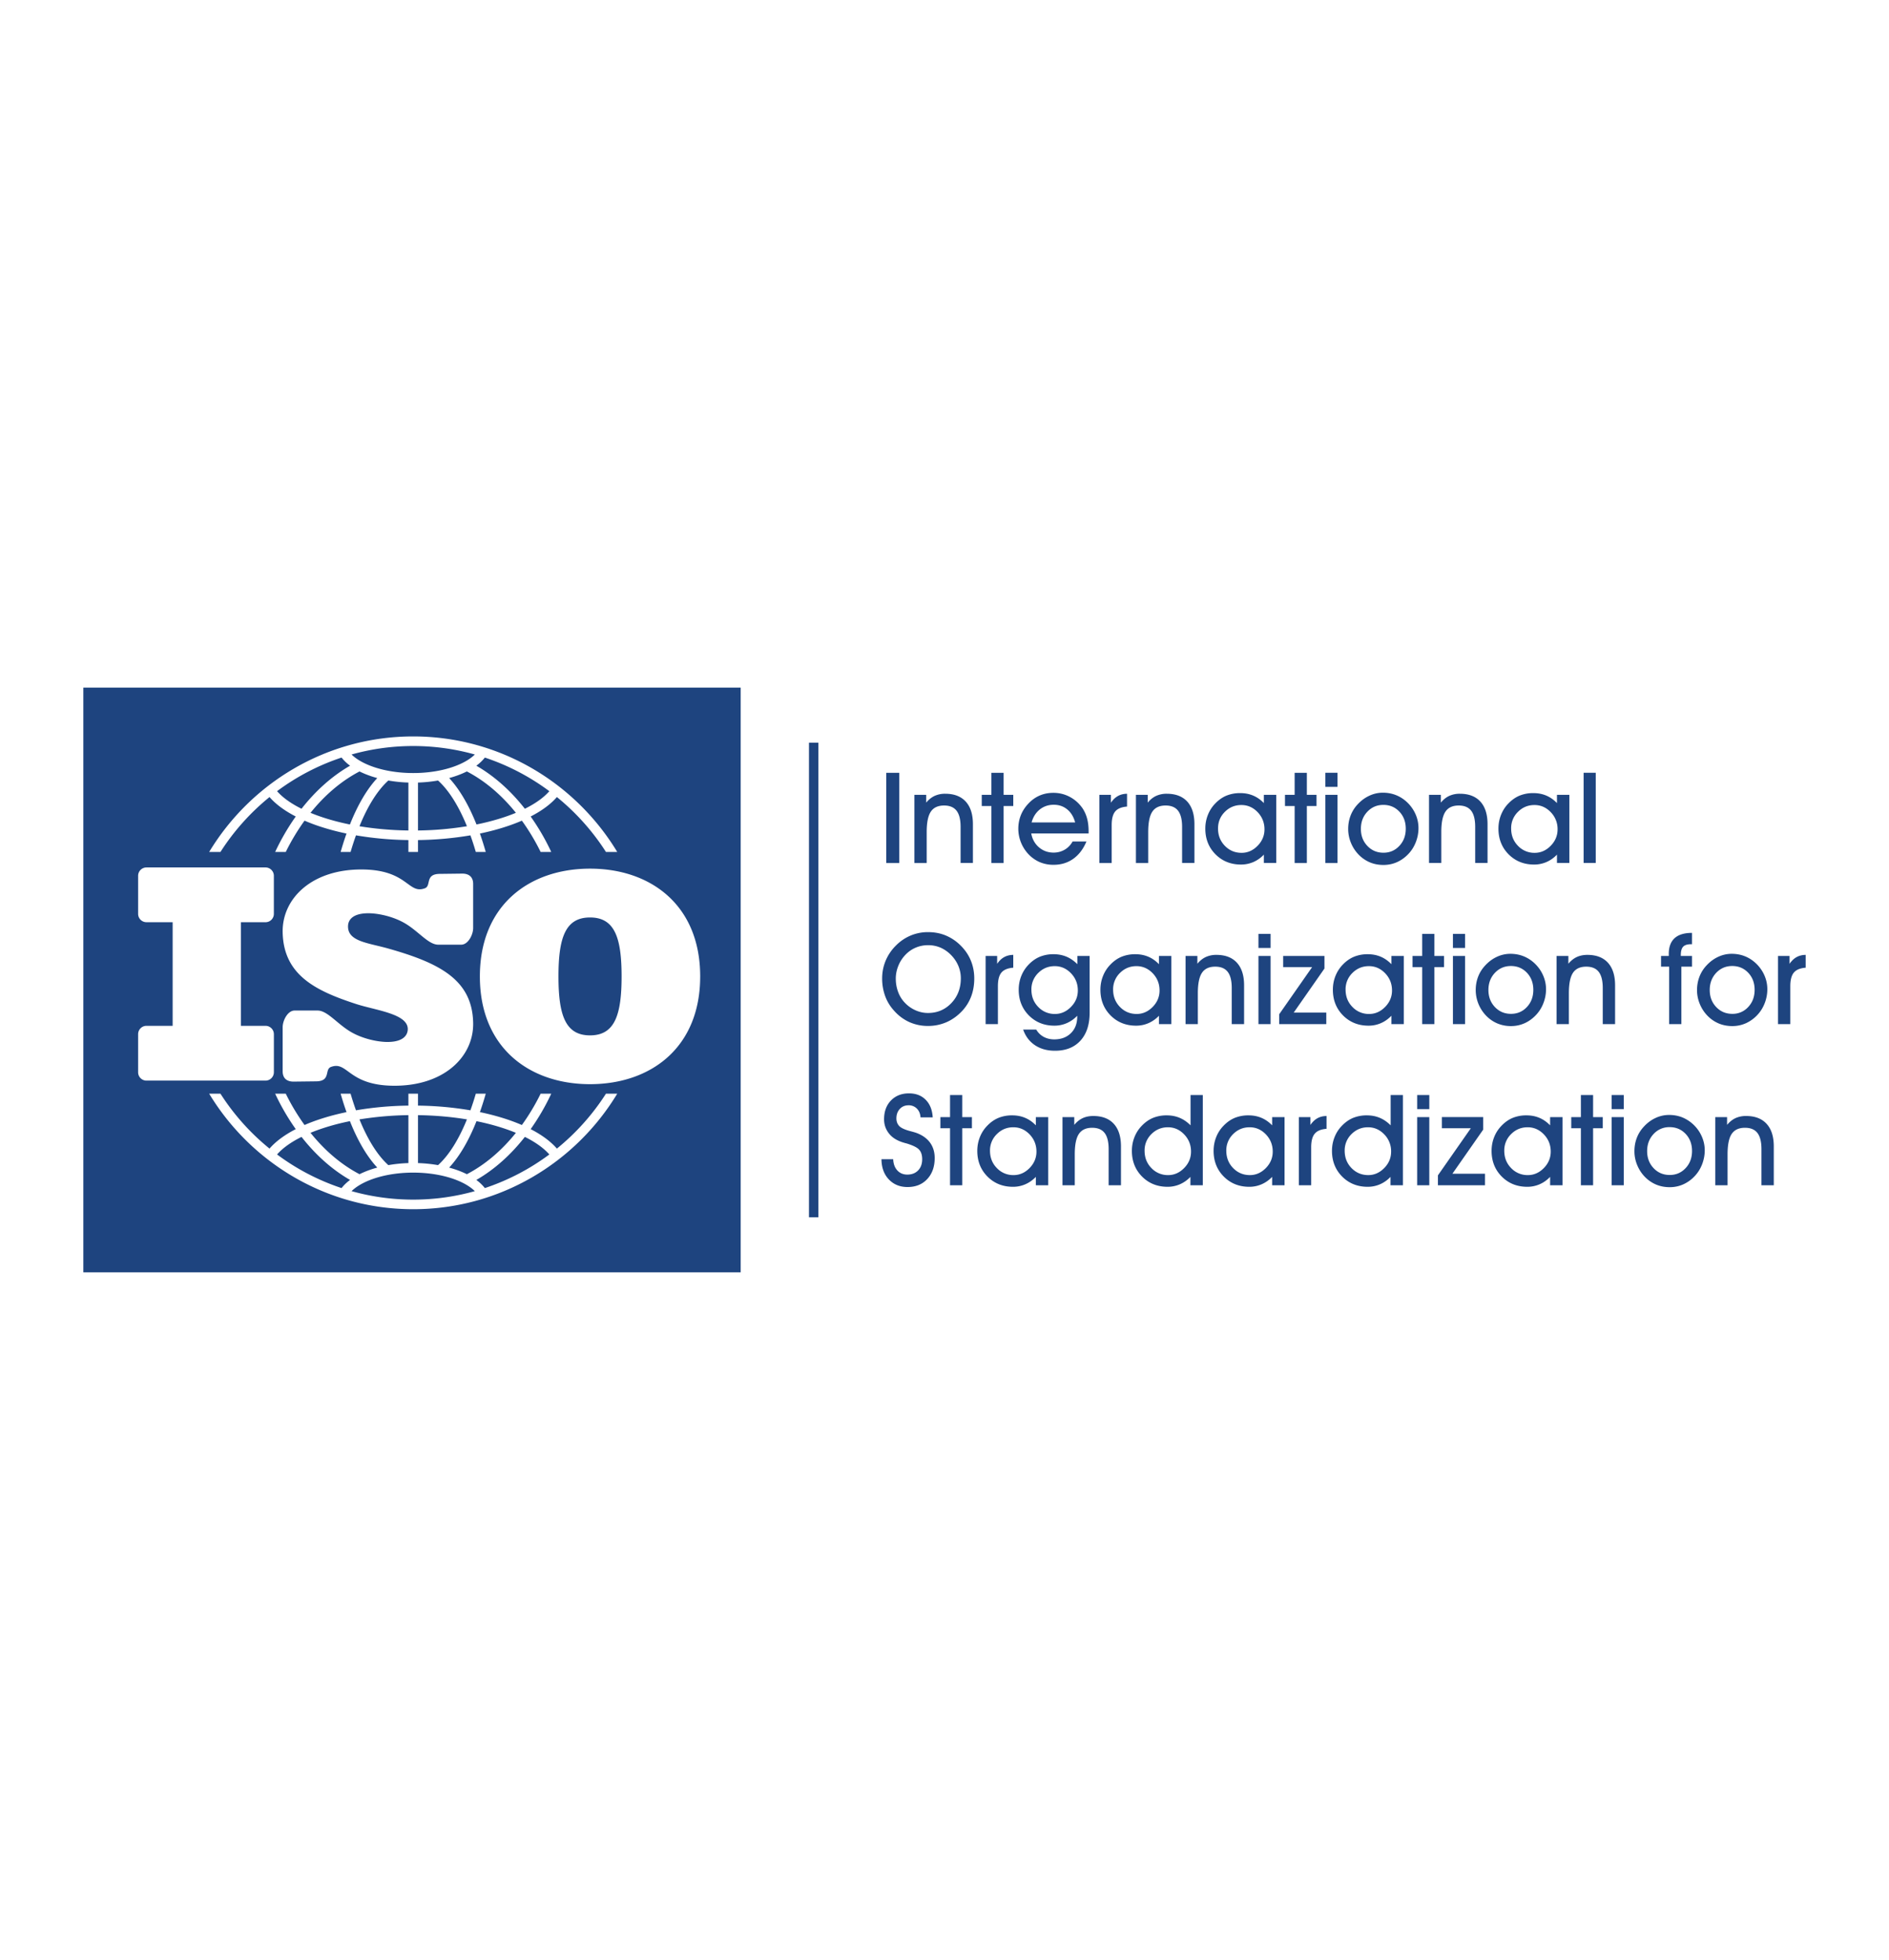
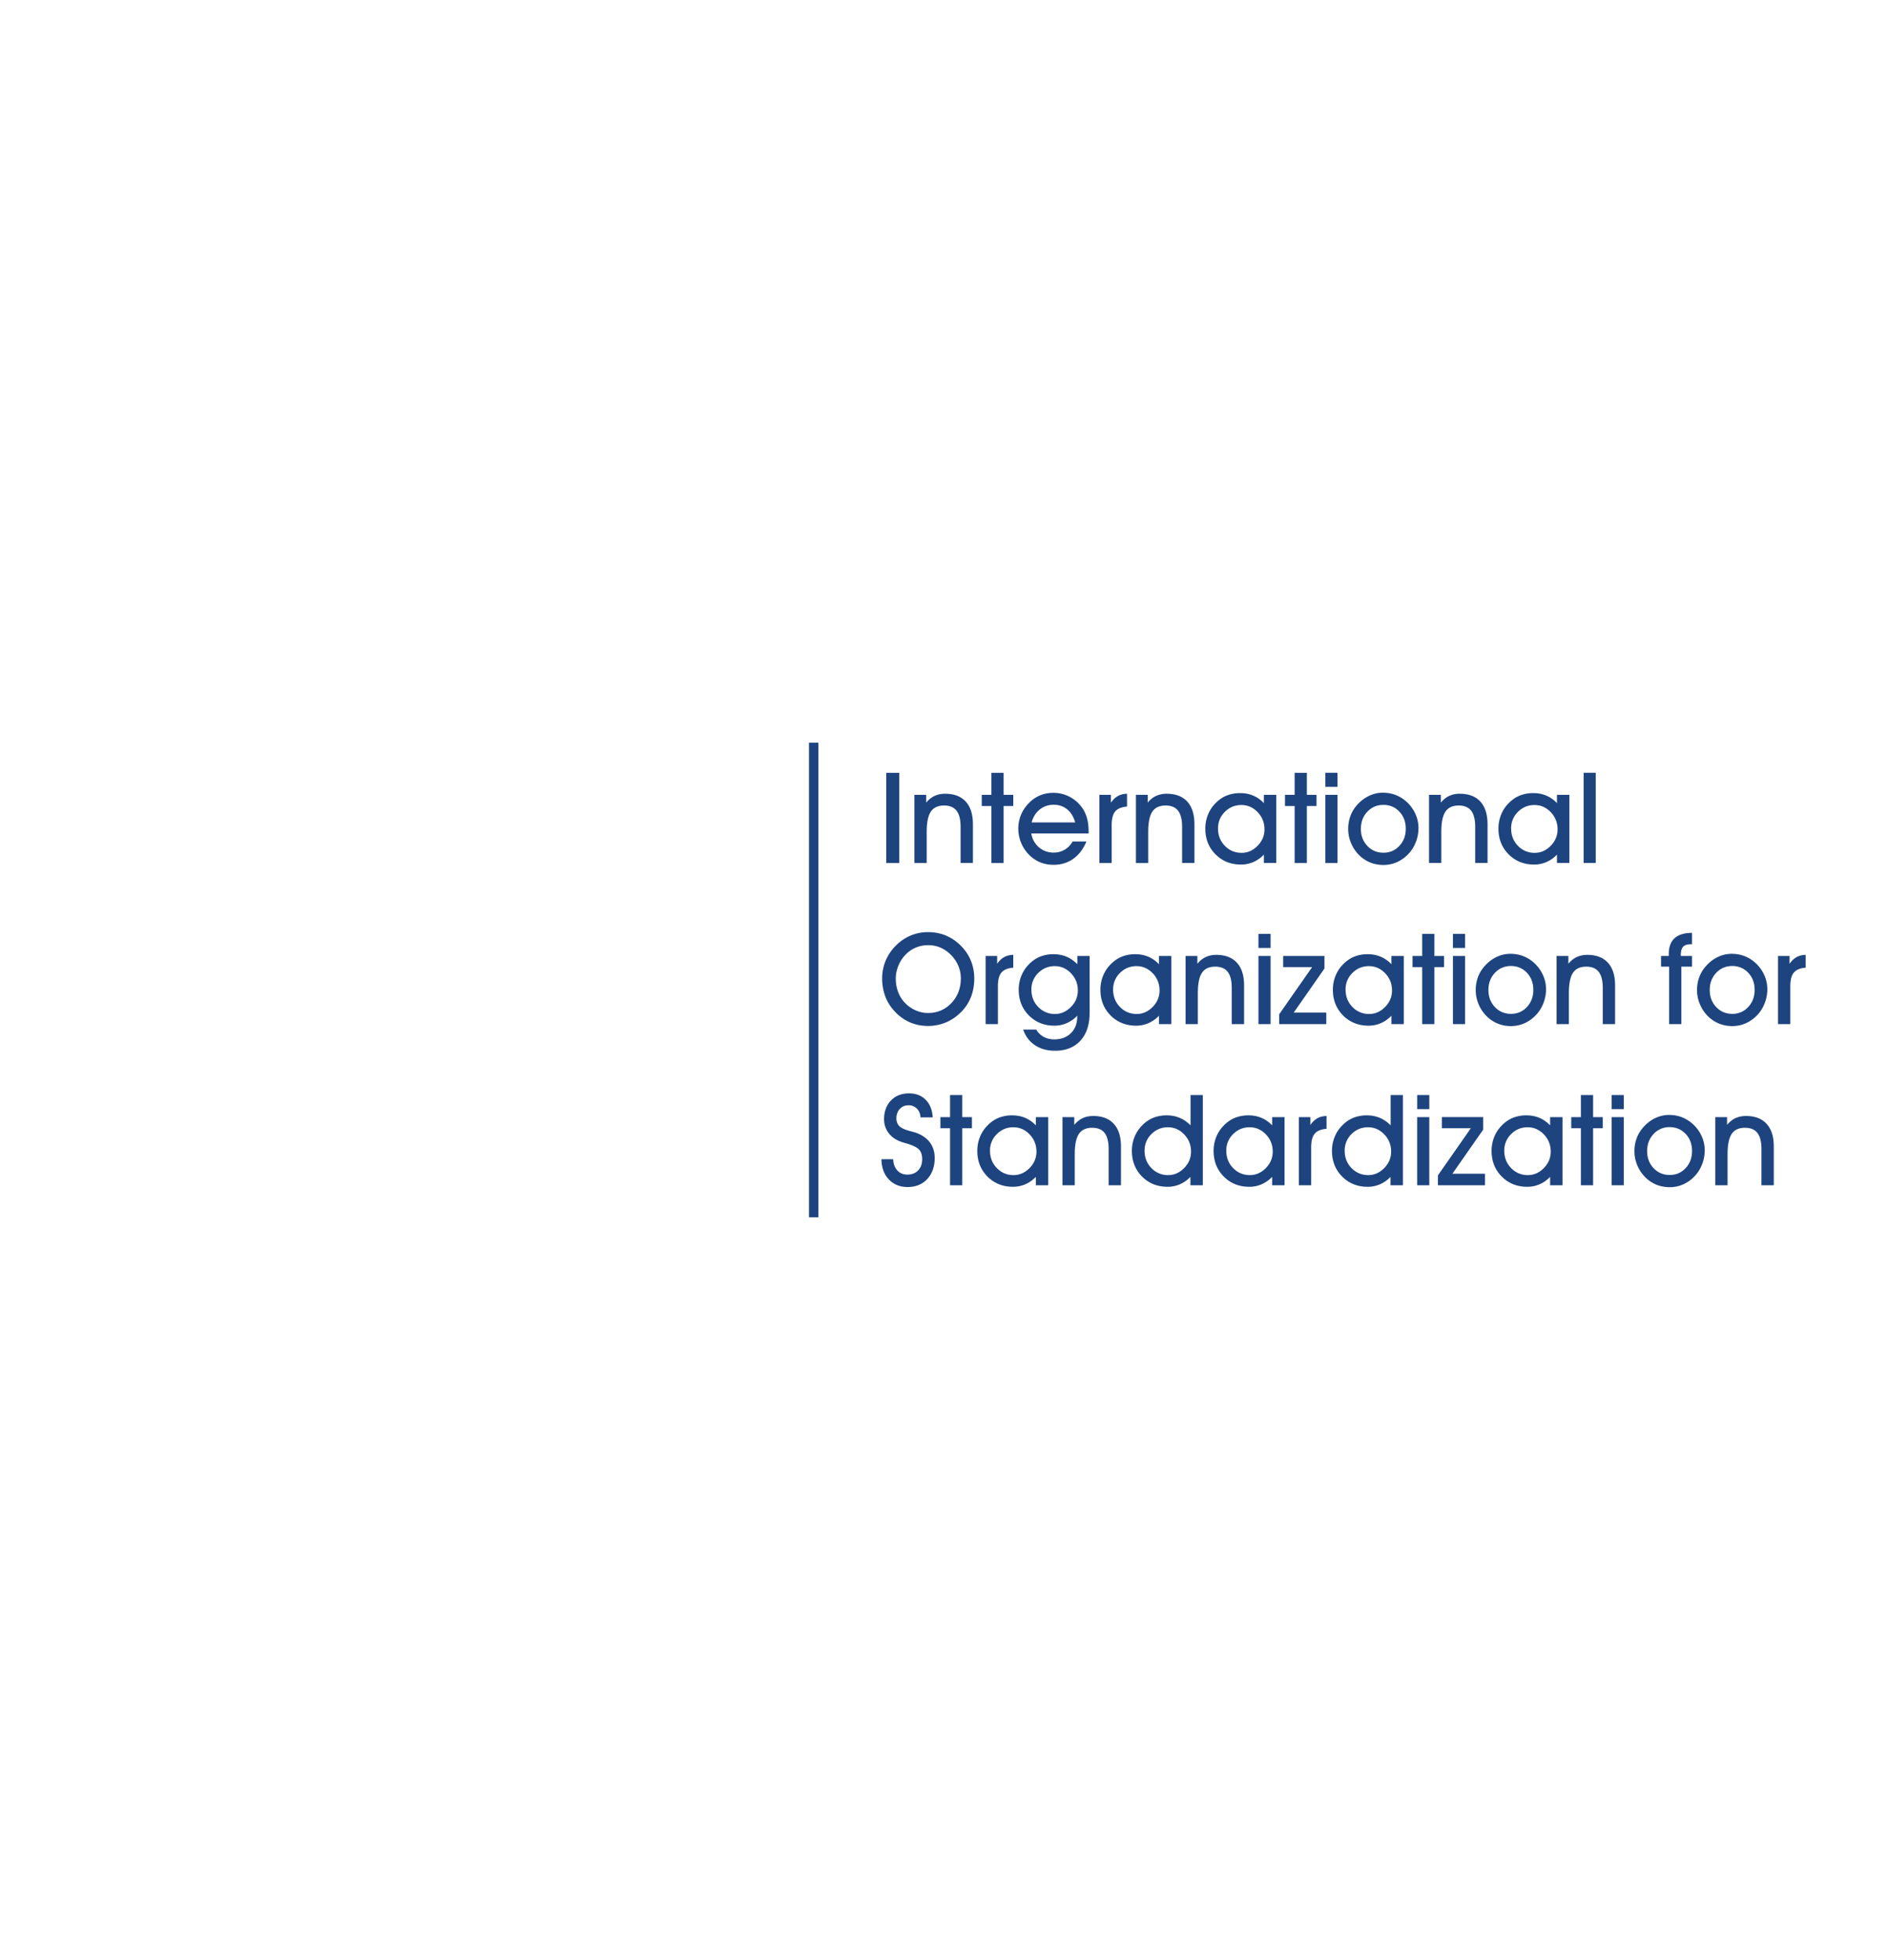
<svg xmlns="http://www.w3.org/2000/svg" height="200" viewBox="0 0 192.756 192.756">
  <g fill-rule="evenodd" clip-rule="evenodd">
-     <path fill="#fff" d="M0 0h192.756v192.756H0V0z" />
-     <path fill="#1e447f" d="M8.504 66.546H75.58v59.663H8.504V66.546z" />
-     <path d="M14.944 84.894h12.151c.468 0 .85.383.85.851v3.889c0 .468-.382.85-.85.85H24.58v10.572h2.516c.467 0 .85.383.851.852v3.889a.854.854 0 0 1-.851.85H14.944a.852.852 0 0 1-.85-.85v-3.889c0-.469.382-.852.85-.852h2.674V90.483h-2.673a.853.853 0 0 1-.851-.85v-3.889c0-.468.382-.85.85-.85zm45.264 22.116c-6.191 0-11.241-3.725-11.241-10.996 0-7.271 5.05-10.997 11.241-10.997 6.19 0 11.24 3.726 11.24 10.997s-5.049 10.996-11.24 10.996zm3.22-10.996c0-3.978-.718-6.015-3.22-6.015-2.503 0-3.221 2.038-3.221 6.015s.718 6.016 3.221 6.016c2.502-.001 3.22-2.04 3.22-6.016zm-23.85-2.856c-2.059-.579-4.152-.713-4.062-2.334.033-.59.492-1.251 2.066-1.255.983-.002 2.631.322 3.908 1.129 1.317.832 2.266 2.077 3.225 2.077h2.351c.695 0 1.215-1.005 1.215-1.701v-4.499c0-.8-.539-1.058-1.124-1.051l-2.301.028c-1.517.019-.831 1.218-1.496 1.466-1.728.647-1.72-1.854-6.327-1.915-5.198-.068-8.267 2.961-8.19 6.427.096 4.364 3.393 5.961 7.482 7.295 2.033.664 5.374 1.002 5.283 2.623-.033.59-.492 1.252-2.066 1.256-.983 0-2.631-.322-3.908-1.129-1.317-.832-2.267-2.078-3.225-2.078h-2.351c-.696 0-1.215 1.006-1.215 1.701v4.5c0 .801.539 1.059 1.124 1.051l2.301-.027c1.517-.02.832-1.219 1.497-1.467 1.728-.646 1.719 1.854 6.326 1.914 5.199.068 8.267-2.961 8.191-6.428-.097-4.364-3.371-6.082-8.704-7.583zM56.826 77.711c-.631.731-1.543 1.401-2.677 1.985a23.164 23.164 0 0 1 2.101 3.619h-1.082a22.165 22.165 0 0 0-1.915-3.195c-.585.253-1.217.487-1.888.697-.75.235-1.551.443-2.395.618.181.512.353 1.044.514 1.595l.082.285h-1.014l-.004-.014a28.911 28.911 0 0 0-.546-1.682 34.264 34.264 0 0 1-5.35.481v1.215h-.978V82.1a34.13 34.13 0 0 1-5.349-.481 29.191 29.191 0 0 0-.55 1.697h-1.014c.026-.096.054-.19.082-.285.161-.551.333-1.084.515-1.596a24.743 24.743 0 0 1-2.627-.692 18.382 18.382 0 0 1-1.655-.623 22.235 22.235 0 0 0-1.829 3.019l-.088.176h-1.082a23.281 23.281 0 0 1 2.102-3.619c-1.133-.584-2.045-1.253-2.676-1.985a23.565 23.565 0 0 0-5.008 5.604h-1.151c4.262-7.056 12.005-11.79 20.82-11.79s16.558 4.734 20.82 11.79h-1.15a23.63 23.63 0 0 0-5.008-5.604zm-20.951-4.342c.423.42 1.039.796 1.796 1.102 1.221.494 2.785.791 4.493.791 1.582 0 3.041-.254 4.216-.684.882-.322 1.597-.737 2.073-1.209-2.002-.563-4.112-.865-6.29-.865s-4.287.302-6.288.865zm-.153 1.143a4.402 4.402 0 0 1-.869-.83 23.311 23.311 0 0 0-6.581 3.429c.573.655 1.424 1.261 2.496 1.794 1.441-1.839 3.115-3.336 4.954-4.393zm2.774 1.262a10.6 10.6 0 0 1-1.188-.397 8.875 8.875 0 0 1-.621-.279c-1.854.968-3.547 2.411-5.001 4.223.424.176.874.341 1.348.495.825.269 1.721.503 2.672.695.79-1.988 1.736-3.606 2.79-4.737zm3.178.458a14.413 14.413 0 0 1-2.046-.208c-1.107 1-2.11 2.606-2.947 4.665 1.553.258 3.235.41 4.993.434v-4.891zm3.025-.208a14.56 14.56 0 0 1-2.047.208v4.891a33.278 33.278 0 0 0 4.994-.434c-.837-2.058-1.84-3.665-2.947-4.665zm2.941-.927c-.289.145-.6.277-.928.397-.28.102-.574.196-.88.28 1.054 1.131 2 2.749 2.79 4.735a24.43 24.43 0 0 0 2.453-.624 18.646 18.646 0 0 0 1.568-.565c-1.455-1.812-3.148-3.255-5.003-4.223zm1.835-1.414a4.382 4.382 0 0 1-.87.83c1.839 1.058 3.514 2.554 4.953 4.393 1.072-.532 1.923-1.138 2.497-1.793a23.282 23.282 0 0 0-6.58-3.43zm7.351 39.901c-.631-.732-1.543-1.402-2.677-1.986a23.14 23.14 0 0 0 2.101-3.617h-1.082a22.177 22.177 0 0 1-1.915 3.196 19.255 19.255 0 0 0-1.888-.697 25.601 25.601 0 0 0-2.395-.619c.181-.512.353-1.043.514-1.594l.082-.285h-1.014l-.004.014a29.161 29.161 0 0 1-.546 1.682 34.027 34.027 0 0 0-5.35-.48v-1.215h-.978v1.215a34.014 34.014 0 0 0-5.349.48 28.416 28.416 0 0 1-.55-1.696h-1.014c.026.096.054.189.082.285.161.551.333 1.084.515 1.596-.932.193-1.812.426-2.627.691-.585.189-1.138.398-1.655.623a22.309 22.309 0 0 1-1.829-3.02l-.088-.176h-1.082a23.256 23.256 0 0 0 2.102 3.617c-1.133.584-2.045 1.254-2.676 1.986a23.526 23.526 0 0 1-5.008-5.604h-1.151c4.262 7.055 12.005 11.789 20.82 11.789s16.558-4.734 20.82-11.789h-1.15a23.59 23.59 0 0 1-5.008 5.604zm-20.951 4.342c.423-.42 1.039-.795 1.796-1.102 1.221-.494 2.785-.789 4.493-.789 1.582 0 3.041.254 4.216.682.882.322 1.597.738 2.073 1.209-2.002.564-4.112.865-6.29.865s-4.287-.303-6.288-.865zm-.153-1.143a4.373 4.373 0 0 0-.869.83 23.288 23.288 0 0 1-6.581-3.43c.573-.654 1.424-1.26 2.496-1.793 1.441 1.84 3.115 3.337 4.954 4.393zm2.774-1.262a10.6 10.6 0 0 0-1.188.396 9.913 9.913 0 0 0-.621.279c-1.854-.967-3.547-2.41-5.001-4.223.424-.176.874-.34 1.348-.494.825-.27 1.721-.504 2.672-.695.79 1.989 1.736 3.607 2.79 4.737zm3.178-.459c-.711.023-1.398.096-2.046.209-1.107-1-2.11-2.605-2.947-4.666a33.934 33.934 0 0 1 4.993-.434v4.891zm3.025.209a14.708 14.708 0 0 0-2.047-.209v-4.891c1.759.025 3.44.176 4.994.434-.837 2.059-1.84 3.666-2.947 4.666zm2.941.926a9.081 9.081 0 0 0-.928-.396c-.28-.102-.574-.195-.88-.279 1.054-1.131 2-2.748 2.79-4.736.868.176 1.688.385 2.453.625.555.174 1.079.363 1.568.564-1.455 1.812-3.148 3.255-5.003 4.222zm1.835 1.416a4.326 4.326 0 0 0-.87-.83c1.839-1.057 3.514-2.555 4.953-4.393 1.072.533 1.923 1.139 2.497 1.793a23.334 23.334 0 0 1-6.58 3.43z" fill="#fff" />
    <path d="M91.765 84.442h-1.333v-9.206h1.333v9.206zm2.795 0h-1.252v-6.955h1.202v.792c.261-.313.548-.542.863-.687a2.539 2.539 0 0 1 1.077-.218c.911 0 1.61.268 2.097.803s.73 1.303.73 2.302v3.962H98.02v-3.69c0-.738-.137-1.286-.41-1.642-.275-.356-.7-.534-1.274-.534-.624 0-1.075.21-1.355.629-.281.42-.42 1.111-.42 2.078v3.16h-.001zm6.604 0v-5.818h-.984v-1.137h.984v-2.251h1.246v2.251h.986v1.137h-.986v5.818h-1.246zm8.547-4.14c-.156-.573-.426-1.018-.811-1.331-.383-.315-.84-.473-1.375-.473-.549 0-1.023.162-1.428.483-.4.324-.68.764-.83 1.32h4.444v.001zm-4.482 1.125c.105.58.369 1.053.787 1.413.42.36.918.54 1.496.54.412 0 .787-.1 1.129-.298.338-.196.607-.477.811-.839h1.41c-.32.771-.77 1.361-1.344 1.77-.576.408-1.244.612-2.006.612a3.58 3.58 0 0 1-1.412-.271 3.502 3.502 0 0 1-1.156-.815 3.806 3.806 0 0 1-1.035-2.579c0-.49.084-.947.25-1.372.166-.425.412-.813.736-1.163.344-.38.734-.665 1.168-.857.436-.192.91-.287 1.424-.287.609 0 1.178.143 1.703.427.525.285.957.682 1.301 1.191.199.317.352.662.447 1.04.098.378.145.81.145 1.292v.197h-5.854v-.001zm8.207 3.015h-1.252v-6.955h1.176v.803c.207-.307.445-.535.713-.684s.578-.227.932-.231v1.308c-.561.043-.963.207-1.205.496s-.363.753-.363 1.394v3.869h-.001zm3.728 0h-1.252v-6.955h1.203v.792c.26-.313.547-.542.863-.687a2.53 2.53 0 0 1 1.076-.218c.91 0 1.609.268 2.098.803.484.535.729 1.303.729 2.302v3.962h-1.258v-3.69c0-.738-.137-1.286-.41-1.642s-.699-.534-1.273-.534c-.623 0-1.074.21-1.355.629-.279.42-.42 1.111-.42 2.078v3.16h-.001zm7.125-3.522c0 .703.234 1.292.699 1.77s1.033.714 1.709.714c.615 0 1.158-.24 1.627-.717.469-.479.705-1.038.705-1.679 0-.682-.234-1.267-.697-1.754-.467-.486-1.02-.729-1.66-.729-.658 0-1.219.23-1.684.694s-.699 1.032-.699 1.701zm4.676 3.522v-.855a3.275 3.275 0 0 1-1.068.755c-.396.17-.816.257-1.264.257-1.045 0-1.912-.35-2.604-1.046-.691-.697-1.037-1.571-1.037-2.62 0-.49.086-.954.26-1.392.172-.438.418-.825.74-1.157.35-.367.73-.637 1.145-.812a3.649 3.649 0 0 1 1.422-.263c.477 0 .914.084 1.312.252.402.168.768.425 1.094.766v-.841h1.266v6.955h-1.266v.001zm3.142 0v-5.818h-.986v-1.137h.986v-2.251h1.246v2.251h.986v1.137h-.986v5.818h-1.246zm4.375-7.771h-1.24v-1.435h1.24v1.435zm-1.24 7.771v-6.955h1.24v6.955h-1.24zm3.625-3.484c0 .695.219 1.275.66 1.739.439.464.988.695 1.646.695.645 0 1.184-.233 1.619-.699.438-.466.654-1.049.654-1.748 0-.704-.217-1.286-.654-1.746-.436-.459-.979-.688-1.633-.688-.65 0-1.193.233-1.633.699-.44.467-.659 1.049-.659 1.748zm-1.297.014c0-.494.084-.954.25-1.381a3.52 3.52 0 0 1 .734-1.154c.35-.375.746-.665 1.184-.865a3.211 3.211 0 0 1 1.365-.305c.506 0 .975.091 1.404.272.436.181.826.449 1.176.803.34.35.604.745.787 1.183.184.438.273.891.273 1.36 0 .475-.086.938-.256 1.39-.172.451-.41.846-.717 1.182-.354.389-.752.682-1.191.883s-.91.3-1.406.3c-.51 0-.98-.09-1.41-.274a3.494 3.494 0 0 1-1.158-.813 3.77 3.77 0 0 1-.762-1.191 3.696 3.696 0 0 1-.273-1.39zm9.502 3.47h-1.252v-6.955h1.203v.792c.262-.313.547-.542.863-.687a2.537 2.537 0 0 1 1.076-.218c.91 0 1.609.268 2.098.803.486.535.73 1.303.73 2.302v3.962h-1.26v-3.69c0-.738-.135-1.286-.408-1.642-.275-.356-.699-.534-1.273-.534-.625 0-1.074.21-1.355.629-.281.42-.422 1.111-.422 2.078v3.16zm7.127-3.522c0 .703.232 1.292.699 1.77a2.287 2.287 0 0 0 1.709.714c.615 0 1.156-.24 1.627-.717.467-.479.703-1.038.703-1.679a2.45 2.45 0 0 0-.697-1.754c-.467-.486-1.018-.729-1.66-.729-.658 0-1.219.23-1.682.694a2.31 2.31 0 0 0-.699 1.701zm4.676 3.522v-.855c-.32.333-.678.585-1.07.755a3.16 3.16 0 0 1-1.262.257c-1.045 0-1.912-.35-2.605-1.046-.691-.697-1.035-1.571-1.035-2.62 0-.49.086-.954.258-1.392.174-.438.418-.825.74-1.157.35-.367.732-.637 1.146-.812a3.632 3.632 0 0 1 1.42-.263c.477 0 .914.084 1.314.252s.766.425 1.094.766v-.841h1.264v6.955h-1.264v.001zm2.719 0v-9.206h1.238v9.206h-1.238zM91.407 96.236c0 .48.08.936.239 1.363.16.426.391.797.69 1.107.315.332.68.586 1.092.768.413.182.835.271 1.265.271.952 0 1.748-.34 2.389-1.014.641-.678.961-1.518.961-2.521 0-.425-.078-.833-.23-1.217a3.493 3.493 0 0 0-.674-1.065 3.499 3.499 0 0 0-1.123-.831 3.186 3.186 0 0 0-1.323-.27c-.434 0-.848.082-1.239.246-.393.164-.74.403-1.042.714a3.55 3.55 0 0 0-.74 1.133c-.176.43-.265.868-.265 1.316zm-1.392-.011c0-.646.123-1.256.366-1.834a4.773 4.773 0 0 1 1.075-1.562 4.632 4.632 0 0 1 1.489-.995 4.54 4.54 0 0 1 1.761-.339c.643 0 1.24.112 1.791.339a4.674 4.674 0 0 1 1.508 1.008c.469.46.82.973 1.055 1.543.236.57.355 1.183.355 1.841 0 .65-.102 1.254-.305 1.803a4.431 4.431 0 0 1-.908 1.484c-.479.516-1.01.9-1.598 1.162a4.65 4.65 0 0 1-1.912.393 4.593 4.593 0 0 1-1.912-.398 4.63 4.63 0 0 1-1.571-1.184 4.448 4.448 0 0 1-.892-1.482 5.213 5.213 0 0 1-.302-1.779zm11.811 4.658h-1.252v-6.955h1.176v.803c.207-.307.445-.535.713-.684s.578-.227.932-.231v1.308c-.561.043-.963.207-1.205.496-.244.289-.363.753-.363 1.394v3.869h-.001zm2.578.556h1.334c.193.324.445.572.762.742.312.17.674.258 1.076.258.705 0 1.271-.213 1.701-.637.432-.424.645-.986.645-1.686v-.088a3.294 3.294 0 0 1-1.07.754 3.12 3.12 0 0 1-1.262.258c-1.045 0-1.912-.35-2.605-1.047-.689-.697-1.035-1.572-1.035-2.619 0-.49.086-.955.258-1.393.174-.438.42-.824.74-1.157.35-.367.732-.637 1.146-.812a3.632 3.632 0 0 1 1.42-.263c.473 0 .908.084 1.312.252.4.168.771.425 1.109.766v-.841h1.252v5.802c0 1.211-.314 2.158-.941 2.844-.629.686-1.494 1.027-2.592 1.027-.797 0-1.479-.188-2.043-.564-.564-.377-.966-.908-1.207-1.596zm.842-4.078c0 .703.232 1.293.699 1.77a2.288 2.288 0 0 0 1.709.715c.615 0 1.156-.24 1.627-.717.471-.479.703-1.039.703-1.68 0-.682-.23-1.266-.697-1.754-.465-.485-1.018-.729-1.658-.729-.656 0-1.221.23-1.684.694a2.314 2.314 0 0 0-.699 1.701zm8.338 0c0 .703.234 1.293.699 1.77s1.033.715 1.709.715c.615 0 1.156-.24 1.627-.717.469-.479.703-1.039.703-1.68 0-.682-.232-1.266-.695-1.754-.467-.485-1.02-.729-1.66-.729-.658 0-1.219.23-1.684.694a2.317 2.317 0 0 0-.699 1.701zm4.676 3.522v-.854a3.294 3.294 0 0 1-1.07.754 3.12 3.12 0 0 1-1.262.258c-1.045 0-1.912-.35-2.605-1.047-.689-.697-1.035-1.572-1.035-2.619 0-.49.086-.955.26-1.393.172-.438.418-.824.74-1.157.35-.367.73-.637 1.145-.812a3.639 3.639 0 0 1 1.42-.263c.479 0 .916.084 1.314.252.402.168.766.425 1.094.766v-.841h1.266v6.955h-1.267v.001zm3.97 0h-1.252v-6.955h1.203v.792c.262-.312.547-.542.863-.686a2.53 2.53 0 0 1 1.076-.218c.91 0 1.609.268 2.098.803.486.535.73 1.303.73 2.303v3.961h-1.26v-3.689c0-.738-.135-1.287-.41-1.643-.273-.356-.699-.533-1.273-.533-.623 0-1.074.209-1.354.628-.281.421-.422 1.112-.422 2.079v3.158h.001zm7.422-7.771h-1.238v-1.435h1.238v1.435zm-1.238 7.771v-6.955h1.238v6.955h-1.238zm6.924 0h-4.805v-1.012l3.357-4.806h-2.953v-1.137h4.211v1.284l-3.137 4.495h3.326v1.176h.001zm1.967-3.522c0 .703.232 1.293.699 1.77a2.288 2.288 0 0 0 1.709.715c.615 0 1.156-.24 1.627-.717.469-.479.703-1.039.703-1.68 0-.682-.232-1.266-.697-1.754-.467-.485-1.018-.729-1.658-.729-.658 0-1.221.23-1.684.694a2.31 2.31 0 0 0-.699 1.701zm4.675 3.522v-.854c-.32.332-.678.584-1.07.754a3.128 3.128 0 0 1-1.262.258c-1.045 0-1.912-.35-2.605-1.047-.689-.697-1.035-1.572-1.035-2.619 0-.49.086-.955.258-1.393.174-.438.42-.824.74-1.157.35-.367.732-.637 1.146-.812a3.632 3.632 0 0 1 1.42-.263c.477 0 .914.084 1.314.252.4.168.766.425 1.094.766v-.841h1.264v6.955h-1.264v.001zm3.143 0v-5.817h-.986v-1.137h.986v-2.251h1.244v2.251h.986v1.137h-.986v5.817h-1.244zm4.373-7.771h-1.238v-1.435h1.238v1.435zm-1.238 7.771v-6.955h1.238v6.955h-1.238zm3.623-3.483c0 .695.221 1.275.66 1.738.441.465.988.695 1.646.695.646 0 1.186-.232 1.621-.699.436-.465.654-1.049.654-1.748 0-.703-.219-1.285-.654-1.746-.436-.459-.98-.688-1.633-.688-.65 0-1.193.233-1.635.699-.438.467-.659 1.05-.659 1.749zm-1.297.014c0-.494.084-.955.25-1.383.166-.429.412-.813.736-1.154.35-.375.744-.665 1.182-.865a3.222 3.222 0 0 1 1.367-.304c.504 0 .973.09 1.404.272a3.58 3.58 0 0 1 1.174.803c.342.349.604.744.787 1.183.184.438.275.89.275 1.359 0 .475-.086.939-.258 1.391-.17.451-.41.846-.717 1.182-.354.389-.75.682-1.191.883-.439.201-.91.301-1.406.301a3.55 3.55 0 0 1-1.408-.275 3.485 3.485 0 0 1-1.158-.812 3.787 3.787 0 0 1-1.037-2.581zm9.504 3.469h-1.252v-6.955h1.201v.792c.262-.312.549-.542.863-.686s.674-.218 1.078-.218c.91 0 1.609.268 2.098.803.484.535.729 1.303.729 2.303v3.961h-1.258v-3.689c0-.738-.137-1.287-.41-1.643s-.699-.533-1.273-.533c-.623 0-1.074.209-1.355.628-.279.421-.42 1.112-.42 2.079v3.158h-.001zm11.48 0h-1.246v-5.867h-.828v-1.087h.789v-.209c0-.71.199-1.247.596-1.608.396-.36.988-.54 1.777-.54v1.157h-.109c-.371 0-.635.084-.795.252-.16.168-.24.451-.24.846v.102h1.145v1.087h-1.088v5.867h-.001zm2.895-3.483c0 .695.221 1.275.66 1.738.441.465.99.695 1.648.695a2.12 2.12 0 0 0 1.619-.699c.438-.465.654-1.049.654-1.748 0-.703-.217-1.285-.654-1.746-.436-.459-.979-.688-1.633-.688-.65 0-1.193.233-1.635.699-.438.467-.659 1.05-.659 1.749zm-1.297.014c0-.494.086-.955.252-1.383a3.52 3.52 0 0 1 .734-1.154c.35-.375.746-.665 1.184-.865a3.21 3.21 0 0 1 1.365-.304c.506 0 .975.09 1.406.272.434.181.822.449 1.174.803.34.349.604.744.787 1.183.184.438.273.89.273 1.359 0 .475-.086.939-.256 1.391-.172.451-.41.846-.717 1.182a3.67 3.67 0 0 1-1.191.883c-.441.201-.91.301-1.406.301-.51 0-.98-.092-1.41-.275a3.485 3.485 0 0 1-1.158-.812c-.324-.342-.578-.738-.762-1.191s-.275-.919-.275-1.39zm9.518 3.469h-1.252v-6.955h1.176v.803c.207-.307.445-.535.713-.684s.578-.227.932-.231v1.308c-.561.043-.961.207-1.203.496-.244.289-.365.753-.365 1.394v3.869h-.001zM89.946 114.67h1.196c.021.477.162.857.422 1.141.261.283.603.426 1.019.426.459 0 .826-.143 1.103-.426.276-.285.415-.666.415-1.143 0-.416-.102-.74-.305-.967-.2-.229-.625-.439-1.271-.639a6.32 6.32 0 0 1-.171-.045c-.771-.205-1.329-.545-1.674-1.016a2.313 2.313 0 0 1-.352-.662 2.372 2.372 0 0 1-.116-.748c0-.789.233-1.426.701-1.914.469-.484 1.081-.729 1.841-.729.704 0 1.271.217 1.702.652.435.436.674 1.035.719 1.795H93.93c-.022-.367-.145-.664-.37-.891a1.15 1.15 0 0 0-.852-.338c-.367 0-.665.125-.893.375-.231.252-.346.576-.346.971 0 .141.022.27.063.393.042.123.108.236.196.342.181.215.569.4 1.163.557.274.07.485.133.632.184.608.227 1.068.559 1.383.992.313.434.471.955.471 1.562 0 .889-.252 1.605-.76 2.15-.505.543-1.176.814-2.009.814-.786 0-1.422-.262-1.914-.781-.489-.518-.739-1.204-.748-2.055zm6.998 2.654v-5.816h-.985v-1.139h.985v-2.25h1.246v2.25h.986v1.139h-.986v5.816h-1.246zm4.077-3.521c0 .703.234 1.293.701 1.77a2.288 2.288 0 0 0 1.709.715c.613 0 1.156-.24 1.627-.717.467-.48.703-1.037.703-1.68 0-.682-.232-1.266-.697-1.754-.467-.486-1.02-.729-1.66-.729-.658 0-1.219.23-1.682.695a2.31 2.31 0 0 0-.701 1.7zm4.678 3.521v-.854c-.32.332-.678.584-1.07.754a3.13 3.13 0 0 1-1.264.258c-1.043 0-1.91-.35-2.604-1.047-.691-.697-1.037-1.57-1.037-2.619 0-.49.088-.955.26-1.393s.418-.824.74-1.156c.35-.367.732-.637 1.146-.812a3.65 3.65 0 0 1 1.42-.262c.477 0 .914.084 1.314.252s.766.426 1.094.766v-.842h1.264v6.955h-1.263zm3.971 0h-1.252v-6.955h1.201v.793c.262-.312.549-.543.863-.688s.674-.217 1.078-.217c.91 0 1.609.268 2.096.803s.73 1.303.73 2.303v3.961h-1.258v-3.689c0-.738-.137-1.287-.41-1.643s-.699-.533-1.273-.533c-.623 0-1.074.211-1.355.629-.281.42-.42 1.111-.42 2.078v3.158zm7.125-3.521c0 .703.232 1.293.699 1.77a2.288 2.288 0 0 0 1.709.715c.615 0 1.156-.24 1.627-.717.471-.48.703-1.037.703-1.68 0-.682-.23-1.266-.697-1.754-.465-.486-1.018-.729-1.658-.729-.656 0-1.221.23-1.684.695a2.304 2.304 0 0 0-.699 1.7zm4.676 3.521v-.854a3.294 3.294 0 0 1-1.07.754 3.12 3.12 0 0 1-1.262.258c-1.045 0-1.912-.35-2.605-1.047-.689-.697-1.035-1.57-1.035-2.619 0-.49.086-.955.26-1.393.172-.438.418-.824.738-1.156.35-.367.732-.637 1.146-.812a3.65 3.65 0 0 1 1.42-.262c.473 0 .908.084 1.312.252.402.168.773.426 1.109.766v-3.092h1.252v9.205h-1.265zm3.662-3.521c0 .703.234 1.293.699 1.77s1.033.715 1.709.715c.615 0 1.156-.24 1.627-.717.469-.48.703-1.037.703-1.68 0-.682-.232-1.266-.697-1.754-.465-.486-1.018-.729-1.658-.729-.658 0-1.219.23-1.684.695a2.312 2.312 0 0 0-.699 1.7zm4.678 3.521v-.854c-.32.332-.68.584-1.072.754a3.12 3.12 0 0 1-1.262.258c-1.045 0-1.912-.35-2.605-1.047-.689-.697-1.035-1.57-1.035-2.619 0-.49.086-.955.26-1.393.172-.438.418-.824.74-1.156.35-.367.73-.637 1.145-.812a3.657 3.657 0 0 1 1.42-.262c.477 0 .916.084 1.314.252.402.168.766.426 1.096.766v-.842h1.264v6.955h-1.265zm3.982 0h-1.252v-6.955h1.176v.803c.207-.307.445-.535.713-.684s.578-.227.932-.23v1.307c-.561.043-.963.207-1.203.498-.244.287-.365.752-.365 1.393v3.868h-.001zm3.42-3.521c0 .703.234 1.293.699 1.77s1.033.715 1.709.715c.615 0 1.156-.24 1.627-.717.471-.48.703-1.037.703-1.68a2.45 2.45 0 0 0-.695-1.754c-.467-.486-1.02-.729-1.66-.729-.656 0-1.219.23-1.684.695a2.312 2.312 0 0 0-.699 1.7zm4.676 3.521v-.854a3.287 3.287 0 0 1-1.068.754 3.134 3.134 0 0 1-1.264.258c-1.045 0-1.912-.35-2.605-1.047-.689-.697-1.035-1.57-1.035-2.619 0-.49.086-.955.26-1.393.172-.438.418-.824.74-1.156.35-.367.73-.637 1.145-.812a3.664 3.664 0 0 1 1.42-.262c.473 0 .91.084 1.312.252s.773.426 1.109.766v-3.092h1.252v9.205h-1.266zm3.959-7.769h-1.238v-1.436h1.238v1.436zm-1.239 7.769v-6.955h1.238v6.955h-1.238zm6.924 0h-4.805v-1.012l3.357-4.805h-2.953v-1.139h4.211v1.285l-3.137 4.494h3.326v1.177h.001zm1.965-3.521c0 .703.234 1.293.701 1.77a2.288 2.288 0 0 0 1.709.715c.613 0 1.156-.24 1.627-.717.469-.48.703-1.037.703-1.68 0-.682-.232-1.266-.697-1.754-.467-.486-1.02-.729-1.66-.729-.658 0-1.219.23-1.682.695a2.306 2.306 0 0 0-.701 1.7zm4.678 3.521v-.854c-.32.332-.678.584-1.07.754a3.13 3.13 0 0 1-1.264.258c-1.043 0-1.91-.35-2.604-1.047-.691-.697-1.035-1.57-1.035-2.619 0-.49.086-.955.258-1.393a3.52 3.52 0 0 1 .74-1.156c.35-.367.732-.637 1.146-.812a3.65 3.65 0 0 1 1.42-.262c.477 0 .914.084 1.314.252s.766.426 1.094.766v-.842h1.264v6.955h-1.263zm3.14 0v-5.816h-.984v-1.139h.984v-2.25h1.246v2.25h.986v1.139h-.986v5.816h-1.246zm4.375-7.769h-1.238v-1.436h1.238v1.436zm-1.238 7.769v-6.955h1.238v6.955h-1.238zm3.623-3.482c0 .695.221 1.275.66 1.738.439.465.988.695 1.646.695.645 0 1.184-.232 1.621-.699.436-.465.654-1.049.654-1.748 0-.703-.219-1.285-.654-1.746-.438-.459-.98-.688-1.635-.688a2.16 2.16 0 0 0-1.633.699c-.438.468-.659 1.05-.659 1.749zm-1.297.013c0-.496.084-.955.25-1.383.166-.43.412-.812.736-1.154.35-.375.744-.664 1.182-.865a3.221 3.221 0 0 1 1.367-.303c.504 0 .973.09 1.404.271a3.745 3.745 0 0 1 1.961 1.985c.184.439.275.893.275 1.359 0 .475-.088.939-.258 1.391s-.41.846-.717 1.182a3.62 3.62 0 0 1-1.191.883c-.439.201-.91.301-1.406.301-.51 0-.98-.092-1.41-.275a3.505 3.505 0 0 1-1.158-.812c-.324-.342-.578-.738-.762-1.191s-.273-.916-.273-1.389zm9.504 3.469h-1.252v-6.955h1.201v.793c.262-.312.549-.543.863-.688a2.537 2.537 0 0 1 1.076-.217c.912 0 1.611.268 2.098.803s.73 1.303.73 2.303v3.961h-1.258v-3.689c0-.738-.137-1.287-.41-1.643s-.699-.533-1.273-.533c-.623 0-1.074.211-1.355.629-.281.42-.42 1.111-.42 2.078v3.158zM82.549 72.167h.961v48.423h-.961V72.167z" fill="#1e447f" />
  </g>
</svg>